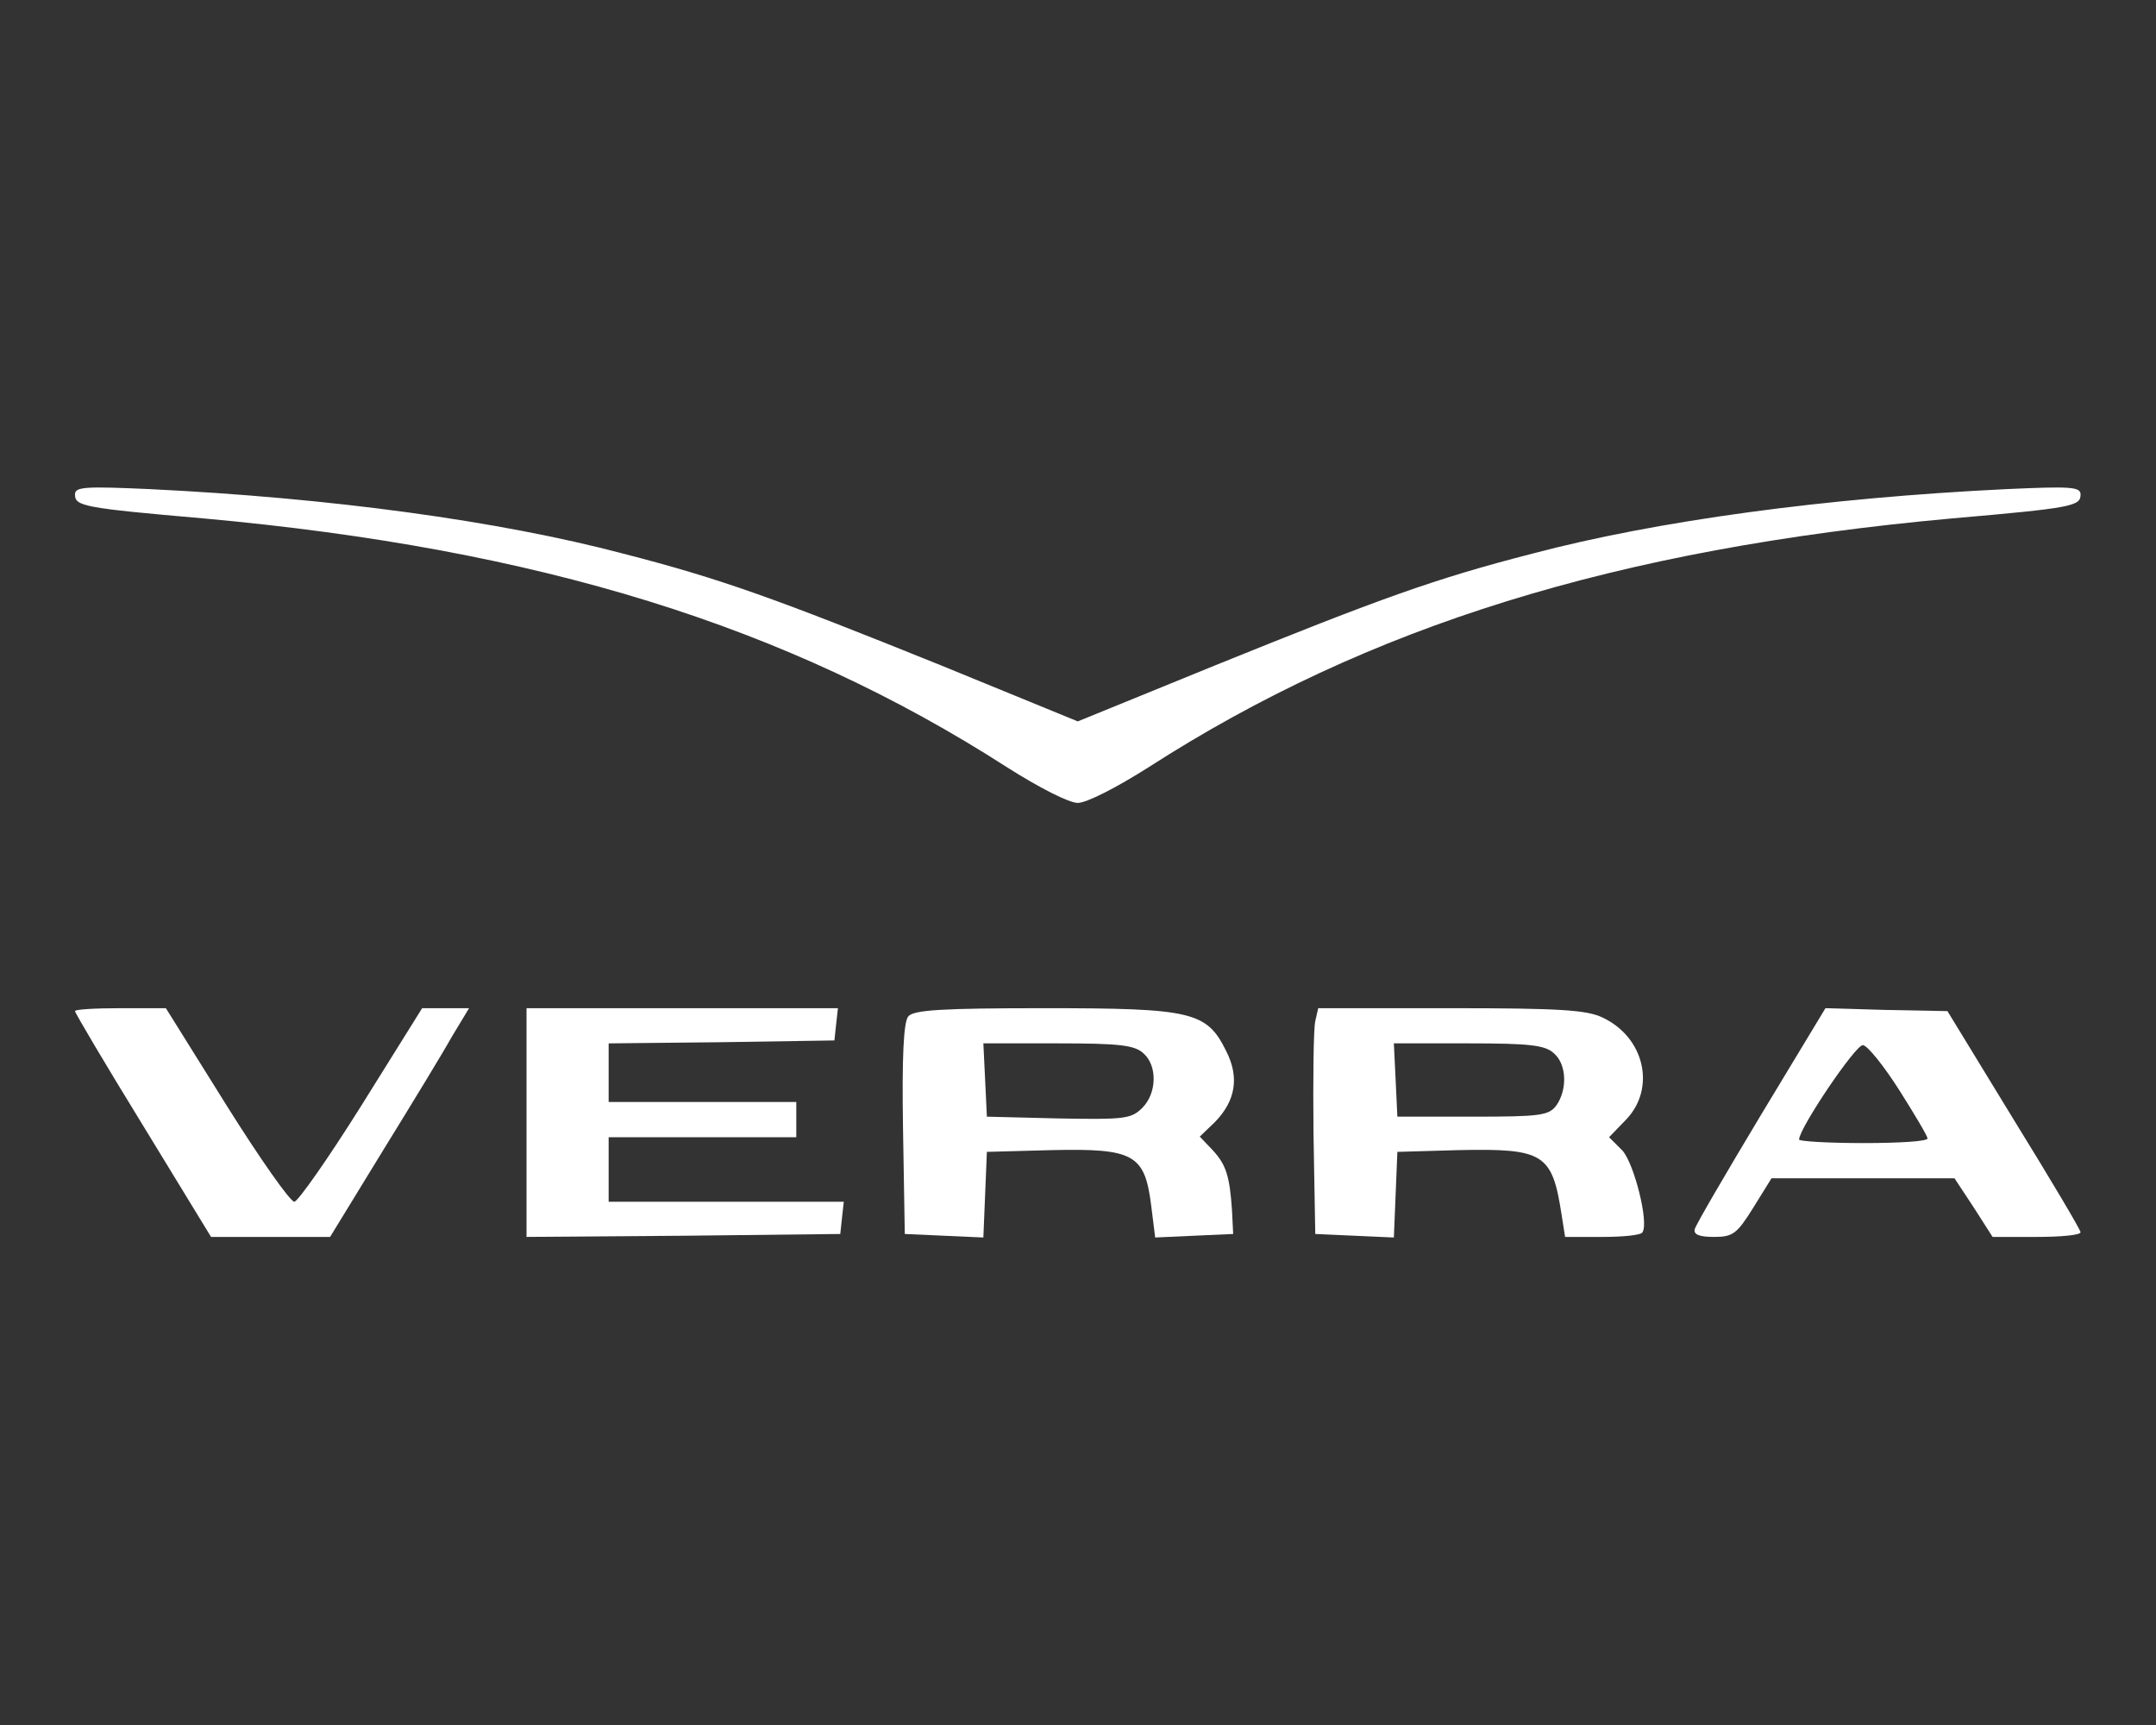
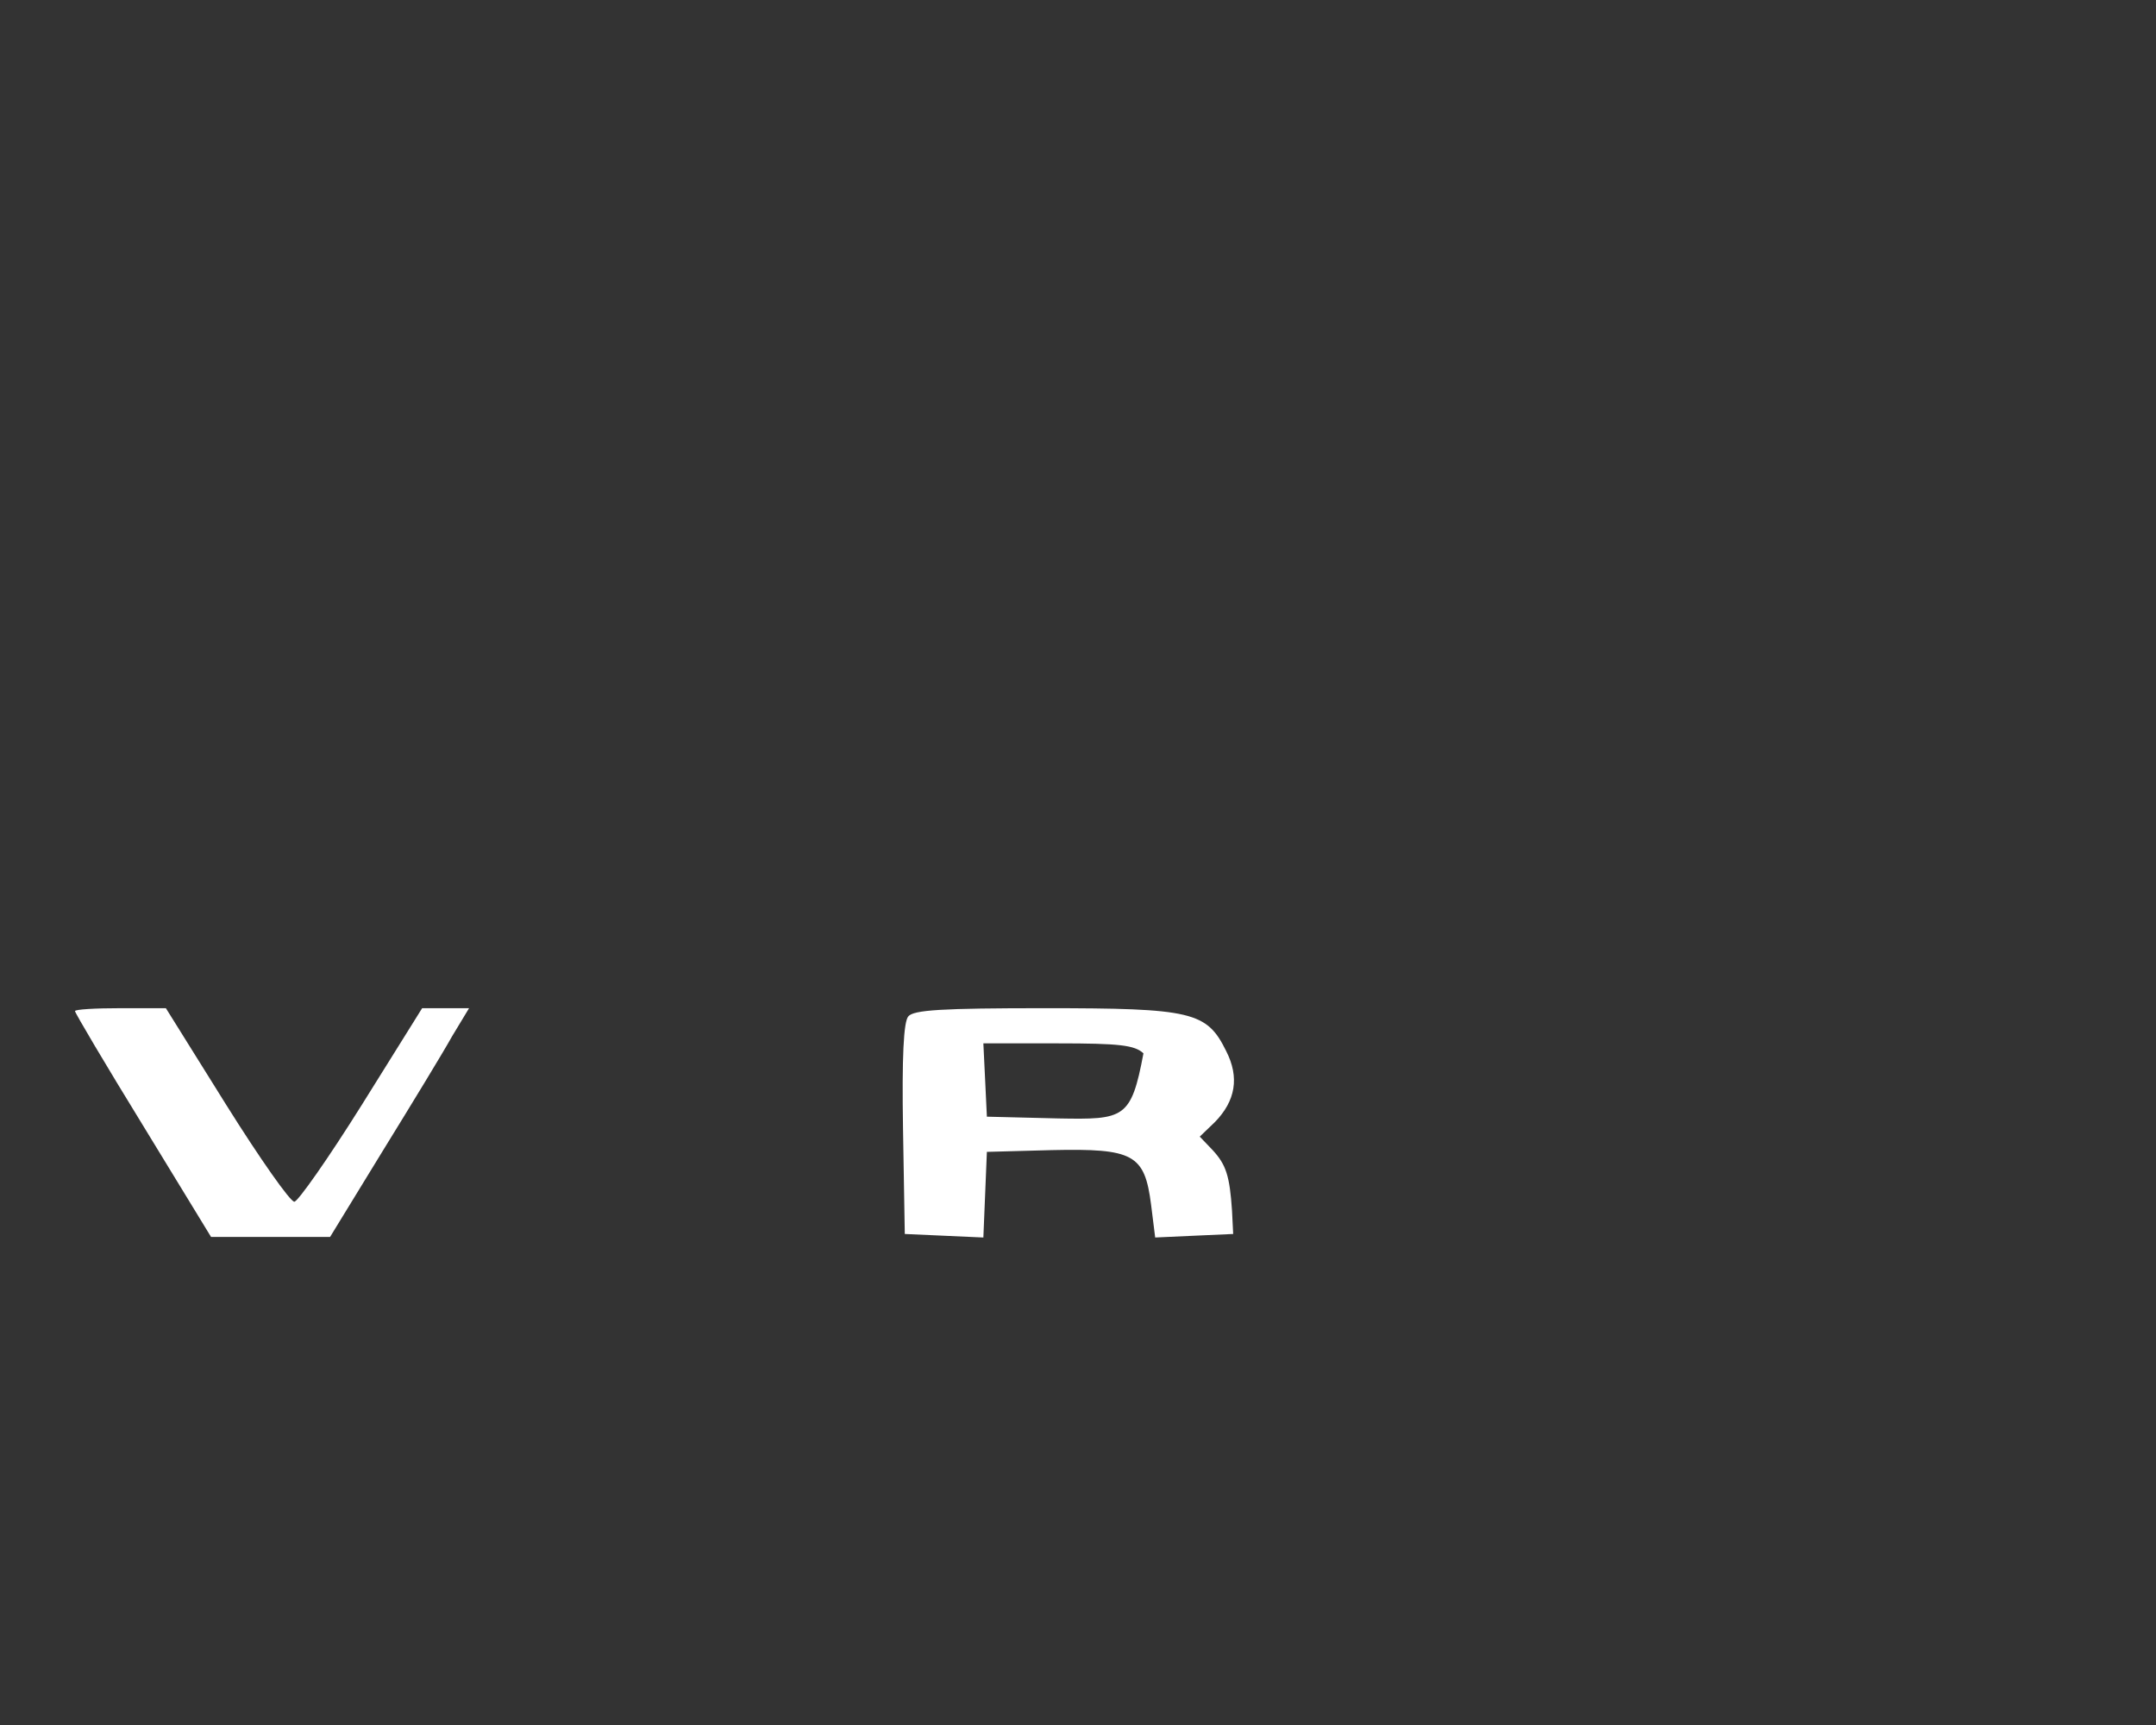
<svg xmlns="http://www.w3.org/2000/svg" width="115" height="92" viewBox="0 0 115 92" fill="none">
  <rect x="0" y="0" width="115" height="92" fill="#333333" stroke="none" />
-   <path d="M4 26.369C4 26.994 4.407 27.088 10.882 27.651C28.773 29.278 41.973 33.375 53.703 40.914C55.424 42.008 57.019 42.822 57.488 42.822C57.957 42.822 59.553 42.008 61.273 40.914C73.003 33.375 86.203 29.278 104.095 27.651C110.57 27.088 110.976 26.994 110.976 26.369C110.976 25.962 110.444 25.931 107.004 26.087C97.338 26.556 88.361 27.776 81.73 29.528C76.506 30.873 73.66 31.905 64.776 35.502L57.488 38.474L50.231 35.502C41.317 31.905 38.47 30.873 33.246 29.528C26.615 27.776 17.638 26.556 8.004 26.087C4.532 25.931 4 25.962 4 26.369Z" fill="white" />
  <path d="M4 53.926C4 54.02 5.627 56.773 7.628 60.026L11.257 65.969H14.447H17.607L20.422 61.371C21.986 58.837 23.644 56.116 24.113 55.271L25.02 53.77H23.769H22.517L19.296 58.931C17.513 61.777 15.886 64.092 15.699 64.092C15.48 64.092 13.853 61.777 12.07 58.931L8.848 53.77H6.44C5.095 53.77 4 53.832 4 53.926Z" fill="white" />
-   <path d="M28.085 59.869V65.969L36.468 65.906L44.82 65.812L44.914 64.936L45.008 64.092H38.752H32.465V62.372V60.651H37.469H42.474V59.713V58.774H37.469H32.465V57.211V55.647L38.502 55.584L44.507 55.49L44.601 54.614L44.695 53.77H36.406H28.085V59.869Z" fill="white" />
-   <path d="M48.448 54.208C48.198 54.489 48.104 56.366 48.167 60.213L48.261 65.812L50.356 65.906L52.452 66L52.546 63.717L52.64 61.433L56.112 61.339C60.46 61.245 61.054 61.558 61.398 64.248L61.617 66L63.681 65.906L65.777 65.812L65.715 64.561C65.59 62.716 65.402 62.121 64.682 61.339L63.994 60.62L64.808 59.838C65.902 58.712 66.121 57.461 65.402 56.053C64.37 53.957 63.588 53.77 55.736 53.77C50.231 53.77 48.73 53.864 48.448 54.208ZM60.991 56.178C61.742 56.835 61.711 58.305 60.929 59.087C60.334 59.681 59.959 59.713 56.456 59.65L52.64 59.556L52.546 57.586L52.452 55.646H56.425C59.709 55.646 60.522 55.74 60.991 56.178Z" fill="white" />
-   <path d="M70.156 54.458C70.062 54.864 70.031 57.554 70.062 60.495L70.156 65.812L72.252 65.906L74.348 66L74.442 63.717L74.535 61.433L77.82 61.339C82.355 61.245 82.793 61.527 83.294 64.78L83.481 65.969H85.483C86.578 65.969 87.548 65.875 87.61 65.719C87.954 65.187 87.172 62.09 86.547 61.371L85.827 60.651L86.734 59.713C88.33 58.055 87.736 55.334 85.483 54.27C84.639 53.864 83.2 53.77 77.382 53.77H70.313L70.156 54.458ZM82.887 56.178C83.575 56.773 83.607 58.117 83.012 58.962C82.606 59.494 82.168 59.556 78.539 59.556H74.535L74.442 57.586L74.348 55.646H78.32C81.605 55.646 82.418 55.74 82.887 56.178Z" fill="white" />
-   <path d="M93.929 59.463C92.052 62.591 90.457 65.312 90.394 65.562C90.331 65.844 90.644 65.969 91.426 65.969C92.427 65.969 92.646 65.812 93.522 64.405L94.492 62.841H99.371H104.251L105.283 64.405L106.284 65.969H108.63C109.912 65.969 110.976 65.875 110.976 65.719C110.976 65.593 109.381 62.903 107.41 59.713L103.876 53.926L100.622 53.864L97.369 53.77L93.929 59.463ZM101.311 58.149C102.124 59.431 102.812 60.589 102.812 60.714C102.843 60.87 101.311 60.964 99.403 60.964C97.526 60.964 95.962 60.87 95.962 60.776C95.962 60.182 98.996 55.678 99.371 55.74C99.621 55.772 100.497 56.866 101.311 58.149Z" fill="white" />
+   <path d="M48.448 54.208C48.198 54.489 48.104 56.366 48.167 60.213L48.261 65.812L50.356 65.906L52.452 66L52.546 63.717L52.64 61.433L56.112 61.339C60.46 61.245 61.054 61.558 61.398 64.248L61.617 66L63.681 65.906L65.777 65.812L65.715 64.561C65.59 62.716 65.402 62.121 64.682 61.339L63.994 60.62L64.808 59.838C65.902 58.712 66.121 57.461 65.402 56.053C64.37 53.957 63.588 53.77 55.736 53.77C50.231 53.77 48.73 53.864 48.448 54.208ZM60.991 56.178C60.334 59.681 59.959 59.713 56.456 59.65L52.64 59.556L52.546 57.586L52.452 55.646H56.425C59.709 55.646 60.522 55.74 60.991 56.178Z" fill="white" />
</svg>